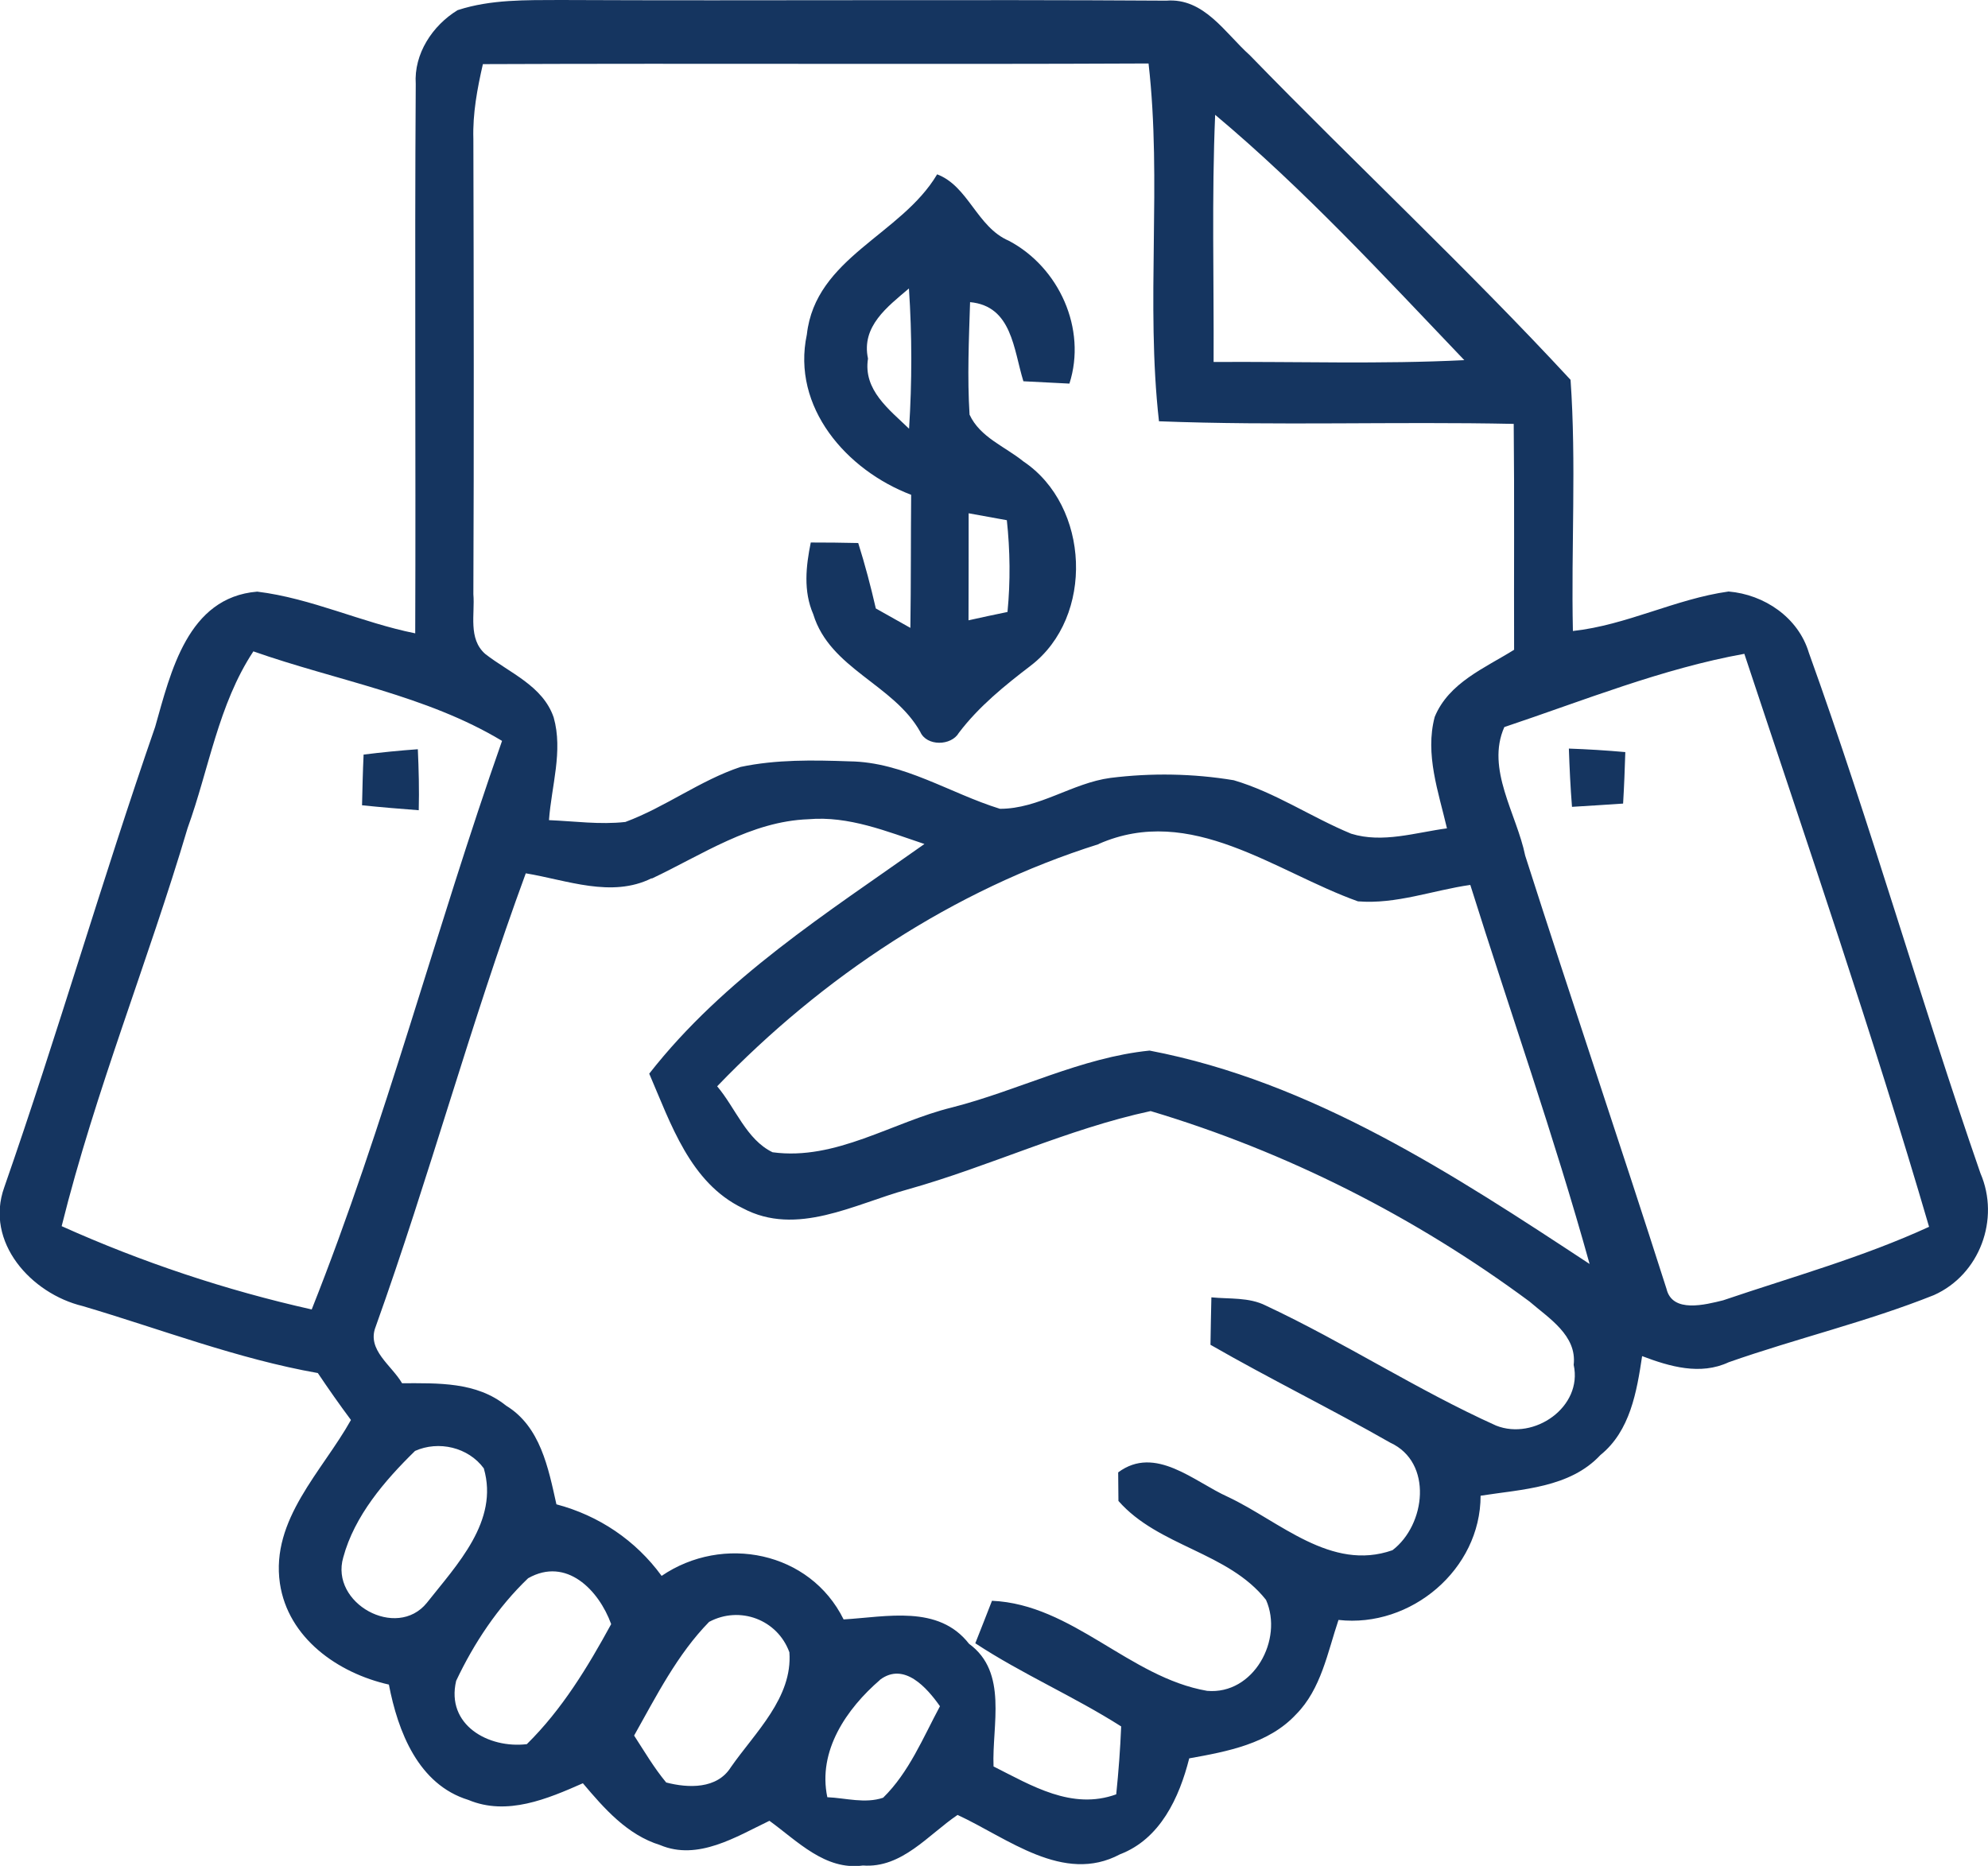
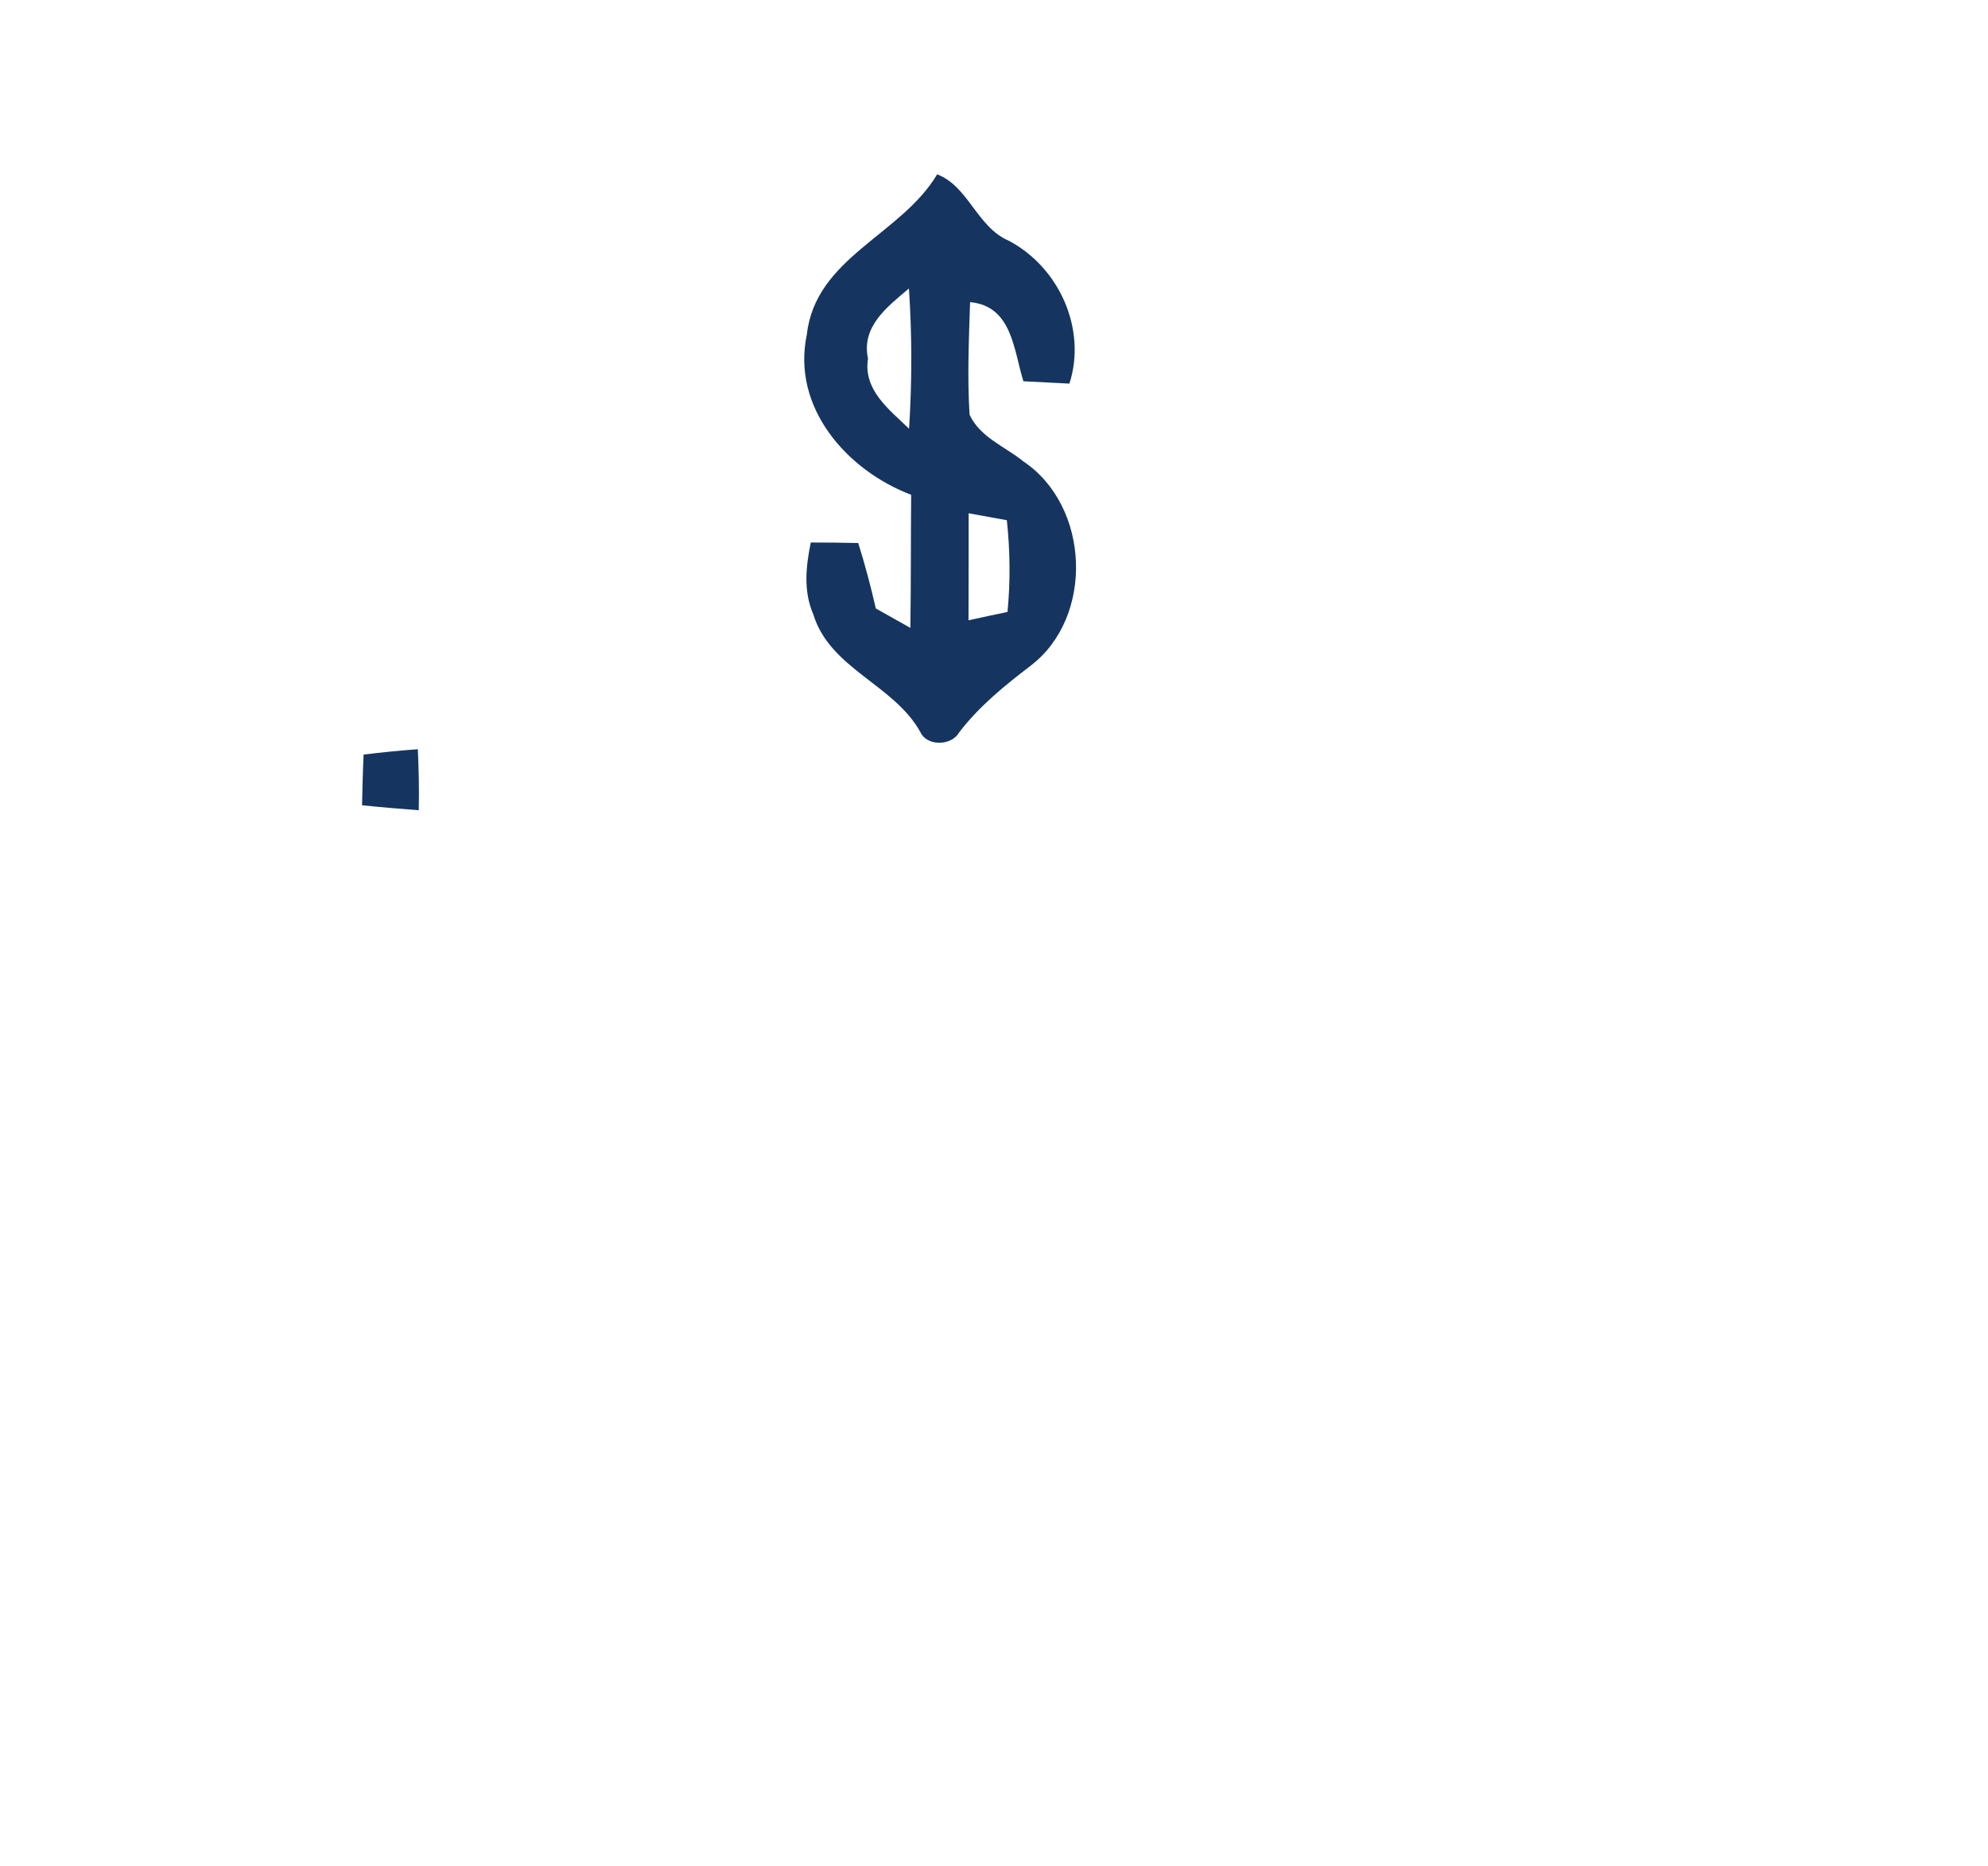
<svg xmlns="http://www.w3.org/2000/svg" xml:space="preserve" width="50.989mm" height="47.866mm" version="1.1" style="shape-rendering:geometricPrecision; text-rendering:geometricPrecision; image-rendering:optimizeQuality; fill-rule:evenodd; clip-rule:evenodd" viewBox="0 0 152.49 143.15">
  <defs>
    <style type="text/css"> .fil0 {fill:#153560;fill-rule:nonzero} </style>
  </defs>
  <g id="Слой_x0020_1">
    <g id="_993243152">
-       <path class="fil0" d="M35.13 0.77c2.52,-0.82 5.22,-0.76 7.84,-0.77 15.5,0.07 31,-0.05 46.49,0.05 2.9,-0.23 4.51,2.49 6.4,4.18 8.13,8.37 16.69,16.35 24.61,24.91 0.45,6.4 0.04,12.85 0.18,19.27 4.13,-0.45 7.86,-2.46 11.94,-3.03 2.74,0.23 5.35,1.99 6.16,4.7 4.75,13.19 8.57,26.69 13.16,39.93 1.52,3.51 -0.05,7.78 -3.57,9.35 -5.13,2.05 -10.53,3.32 -15.74,5.15 -2.18,1.02 -4.53,0.33 -6.64,-0.47 -0.41,2.72 -0.91,5.74 -3.2,7.59 -2.35,2.52 -6.01,2.62 -9.19,3.12 0,5.66 -5.35,10.16 -10.9,9.53 -0.84,2.49 -1.33,5.31 -3.26,7.25 -2.1,2.26 -5.29,2.85 -8.19,3.37 -0.76,3.01 -2.22,6.18 -5.31,7.36 -4.34,2.32 -8.64,-1.26 -12.46,-3.02 -2.26,1.53 -4.27,4.1 -7.26,3.88 -2.89,0.4 -5.03,-1.88 -7.17,-3.43 -2.55,1.22 -5.49,3.09 -8.39,1.86 -2.52,-0.78 -4.28,-2.8 -5.92,-4.74 -2.72,1.2 -5.82,2.52 -8.78,1.28 -3.85,-1.18 -5.41,-5.26 -6.1,-8.85 -3.91,-0.88 -7.74,-3.57 -8.36,-7.77 -0.71,-4.9 3.25,-8.59 5.45,-12.53 -0.88,-1.18 -1.72,-2.38 -2.54,-3.6 -6.17,-1.09 -12.05,-3.37 -18.04,-5.14 -3.94,-0.95 -7.53,-4.9 -6.01,-9.12 4.08,-11.7 7.51,-23.61 11.57,-35.31 1.2,-4.22 2.49,-9.94 7.83,-10.38 4.17,0.51 8.02,2.38 12.12,3.2 0.05,-14.04 -0.05,-28.1 0.04,-42.14 -0.15,-2.32 1.28,-4.49 3.21,-5.67zm1.91 4.15l0 0c-0.43,1.88 -0.79,3.79 -0.73,5.74 0.03,11.65 0.05,23.29 0,34.93 0.13,1.51 -0.42,3.41 0.91,4.58 1.87,1.46 4.42,2.44 5.25,4.87 0.73,2.58 -0.17,5.26 -0.36,7.88 1.94,0.08 3.9,0.36 5.86,0.14 3.07,-1.14 5.72,-3.18 8.83,-4.22 2.74,-0.58 5.57,-0.53 8.37,-0.43 4.14,0.05 7.69,2.45 11.53,3.64 2.99,0.01 5.55,-1.98 8.48,-2.37 3.13,-0.39 6.34,-0.34 9.46,0.18 3.19,0.94 5.95,2.84 9,4.1 2.41,0.75 4.94,-0.09 7.35,-0.41 -0.65,-2.79 -1.7,-5.68 -0.94,-8.55 1.08,-2.63 3.85,-3.75 6.09,-5.15 -0.02,-5.78 0.03,-11.56 -0.03,-17.33 -9.07,-0.19 -18.15,0.15 -27.21,-0.2 -1.03,-9.12 0.24,-18.34 -0.8,-27.45 -17.02,0.08 -34.04,-0.02 -51.07,0.05zm56.17 3.88l0 0c-0.27,6.32 -0.09,12.64 -0.12,18.97 6.41,-0.04 12.83,0.18 19.23,-0.14 -6.17,-6.46 -12.27,-13.09 -19.12,-18.83zm-73.78 41.18l0 0c-2.69,4.08 -3.4,9.02 -5.04,13.55 -3.03,10.23 -7.08,20.16 -9.66,30.54 6.14,2.76 12.61,4.92 19.18,6.39 5.66,-14.24 9.51,-29.16 14.6,-43.62 -5.81,-3.5 -12.72,-4.63 -19.08,-6.87zm95.96 5.8l0 0c-1.43,3.21 0.95,6.67 1.6,9.86 3.55,11.11 7.3,22.15 10.84,33.24 0.45,1.89 2.99,1.21 4.34,0.88 5.3,-1.8 10.71,-3.3 15.8,-5.64 -4.32,-14.78 -9.33,-29.35 -14.17,-43.96 -6.32,1.14 -12.34,3.59 -18.41,5.62zm-65.41 11.6l0 0c-3.07,1.53 -6.5,0.14 -9.65,-0.38 -4.22,11.47 -7.4,23.3 -11.52,34.8 -0.69,1.77 1.24,2.95 2.03,4.32 2.75,0 5.7,-0.12 7.98,1.72 2.63,1.6 3.24,4.78 3.86,7.57 3.25,0.86 6.08,2.76 8.07,5.49 4.7,-3.2 11.38,-1.88 13.96,3.34 3.29,-0.19 7.27,-1.15 9.62,1.87 3.01,2.19 1.75,6.24 1.88,9.41 2.92,1.47 6.01,3.37 9.41,2.14 0.18,-1.74 0.31,-3.48 0.38,-5.21 -3.63,-2.31 -7.6,-4.02 -11.19,-6.38 0.33,-0.81 0.96,-2.45 1.28,-3.26 6.17,0.27 10.54,5.88 16.5,6.91 3.57,0.32 5.87,-3.94 4.52,-6.98 -2.91,-3.68 -8.24,-4.08 -11.32,-7.59 0,-0.55 -0.01,-1.65 -0.02,-2.19 2.85,-2.12 5.83,0.72 8.42,1.88 3.97,1.87 7.9,5.75 12.62,4.09 2.55,-1.94 3.12,-6.74 -0.17,-8.25 -4.55,-2.6 -9.25,-4.9 -13.79,-7.51 0.02,-1.22 0.04,-2.44 0.07,-3.64 1.39,0.14 2.88,-0.02 4.17,0.63 6.02,2.82 11.61,6.48 17.67,9.21 2.92,1.16 6.66,-1.43 5.95,-4.66 0.26,-2.26 -1.91,-3.58 -3.39,-4.86 -8.75,-6.48 -18.62,-11.49 -29.06,-14.61 -6.38,1.37 -12.38,4.26 -18.67,6.02 -4.04,1.11 -8.49,3.64 -12.62,1.43 -4.04,-1.95 -5.52,-6.5 -7.17,-10.32 5.73,-7.33 13.63,-12.32 21.11,-17.62 -2.88,-0.96 -5.8,-2.17 -8.9,-1.9 -4.41,0.16 -8.14,2.72 -12.01,4.55zm34.3 -2.62l0 0c-11.16,3.51 -21.19,10.18 -29.27,18.58 1.41,1.66 2.24,4.09 4.25,5.06 4.86,0.66 9.19,-2.32 13.77,-3.44 5.09,-1.3 9.9,-3.83 15.15,-4.36 12.48,2.39 23.31,9.5 33.75,16.37 -2.72,-9.79 -6.11,-19.39 -9.15,-29.08 -2.87,0.41 -5.68,1.5 -8.62,1.26 -6.35,-2.27 -12.8,-7.52 -19.89,-4.4zm-52.45 46.56l0 0c-2.32,2.27 -4.64,4.97 -5.5,8.16 -1.03,3.52 4.09,6.35 6.41,3.49 2.3,-2.92 5.55,-6.27 4.37,-10.32 -1.19,-1.62 -3.47,-2.15 -5.29,-1.33zm8.68 9.76l0 0c-2.32,2.22 -4.15,4.97 -5.52,7.87 -0.8,3.39 2.48,5.21 5.42,4.86 2.7,-2.66 4.67,-5.91 6.47,-9.21 -0.95,-2.62 -3.44,-5.18 -6.37,-3.52zm13.9 3.33l0 0c-2.46,2.51 -4.06,5.7 -5.77,8.74 0.78,1.2 1.52,2.47 2.46,3.6 1.69,0.44 3.9,0.52 4.96,-1.17 1.86,-2.67 4.75,-5.34 4.49,-8.82 -0.92,-2.52 -3.81,-3.58 -6.14,-2.34zm13.09 4.47l0 0c-2.56,2.21 -4.79,5.44 -4.04,9 1.41,0.06 2.89,0.51 4.28,0.04 1.99,-1.95 3.06,-4.6 4.36,-7.02 -1,-1.42 -2.75,-3.42 -4.6,-2.03z" />
-     </g>
+       </g>
    <g id="_993244016">
      <path class="fil0" d="M71.87 13.37c2.41,0.9 3.06,4.05 5.51,5.1 3.85,2.03 6,6.76 4.65,10.96 -1.18,-0.06 -2.35,-0.12 -3.53,-0.18 -0.76,-2.45 -0.87,-5.77 -4.09,-6.07 -0.09,2.87 -0.22,5.75 -0.04,8.63 0.8,1.74 2.71,2.44 4.13,3.59 5.1,3.42 5.46,11.92 0.56,15.67 -2,1.53 -3.97,3.12 -5.51,5.15 -0.58,1.01 -2.47,1.05 -2.96,-0.07 -2.05,-3.66 -6.93,-4.83 -8.21,-9.03 -0.77,-1.77 -0.56,-3.68 -0.19,-5.5 1.21,0 2.43,0.01 3.64,0.04 0.52,1.65 0.96,3.32 1.35,5.02 0.65,0.37 1.98,1.12 2.65,1.49 0.05,-3.41 0.03,-6.82 0.06,-10.21 -4.95,-1.88 -9.19,-6.72 -8,-12.3 0.66,-5.91 7.23,-7.63 9.99,-12.28zm-5.29 14.14l0 0c-0.38,2.41 1.62,3.9 3.15,5.38 0.23,-3.59 0.23,-7.18 -0.01,-10.76 -1.64,1.4 -3.67,2.9 -3.14,5.38zm7.72 11.87l0 0c0,2.73 0,5.47 -0.01,8.21 0.75,-0.17 2.24,-0.49 2.99,-0.64 0.23,-2.35 0.2,-4.71 -0.05,-7.04 -0.73,-0.13 -2.19,-0.4 -2.92,-0.53z" />
    </g>
    <path class="fil0" d="M27.89 57.89c1.38,-0.17 2.76,-0.31 4.16,-0.41 0.07,1.55 0.11,3.11 0.07,4.68 -1.45,-0.11 -2.9,-0.23 -4.35,-0.38 0.03,-1.31 0.06,-2.61 0.12,-3.89z" />
-     <path class="fil0" d="M120.33 57.43c1.45,0.05 2.89,0.14 4.34,0.27 -0.04,1.31 -0.09,2.63 -0.17,3.95 -1.31,0.09 -2.62,0.17 -3.92,0.25 -0.12,-1.5 -0.19,-3 -0.24,-4.47z" />
  </g>
</svg>